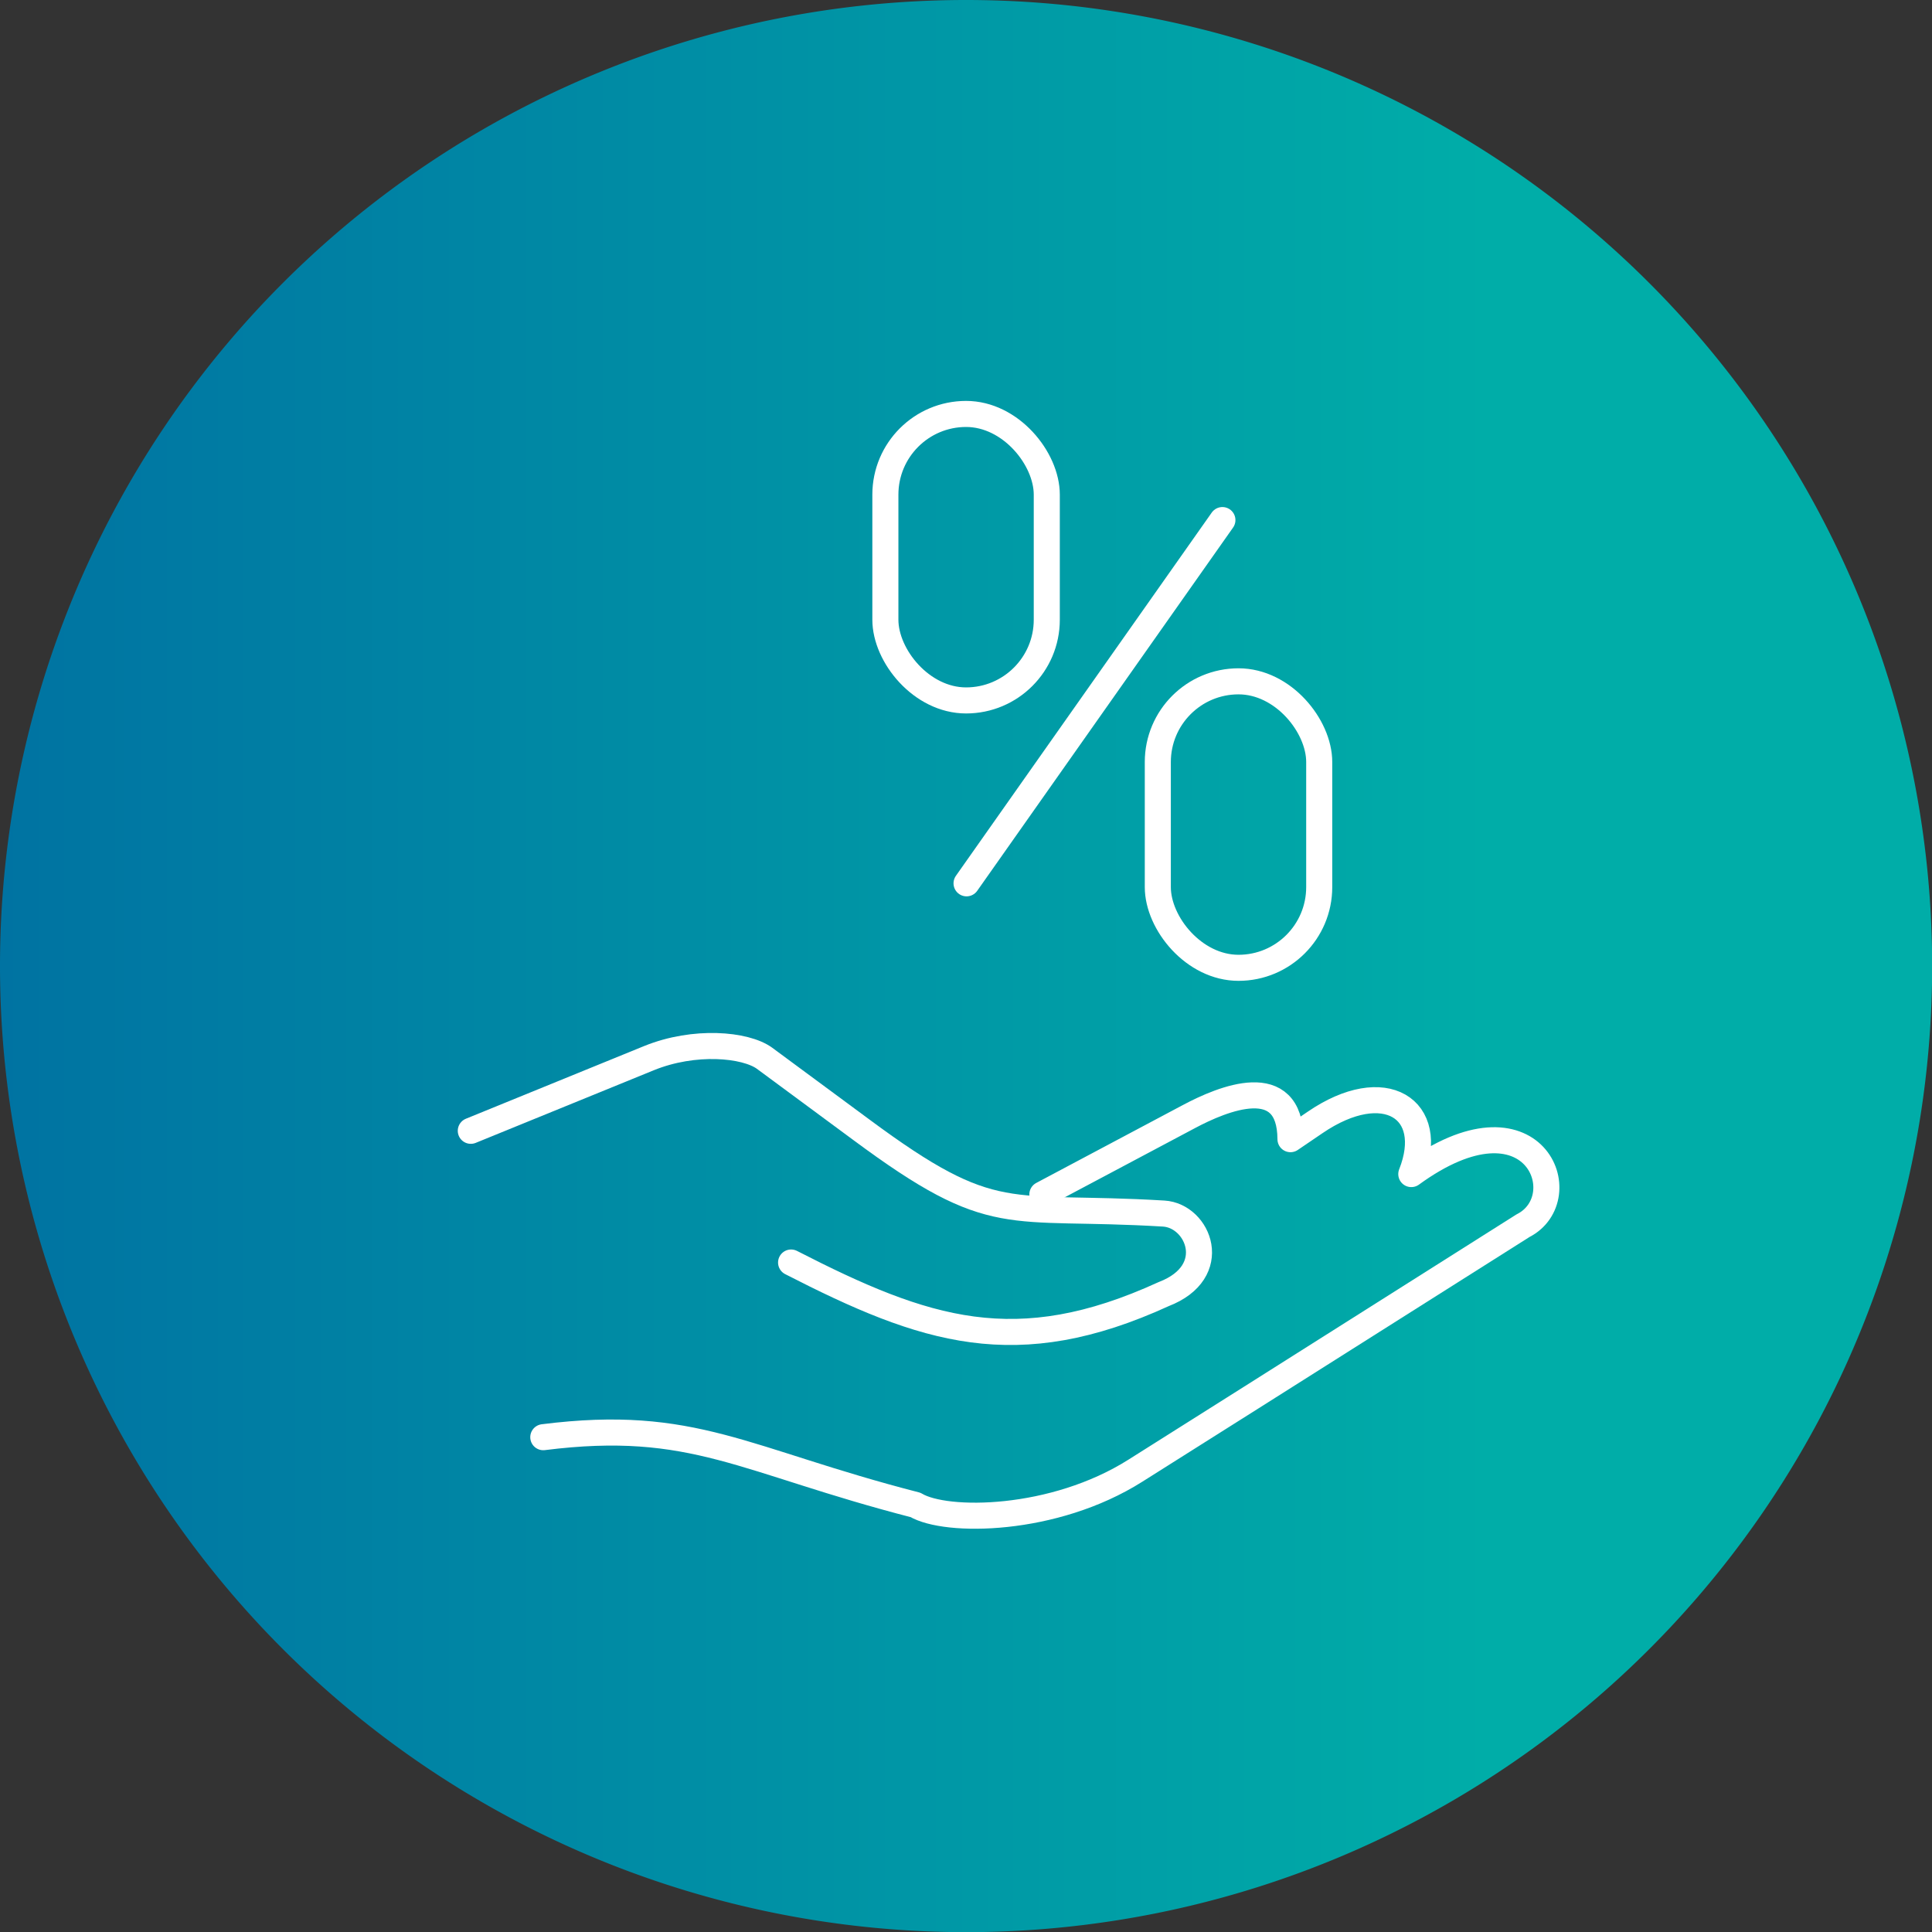
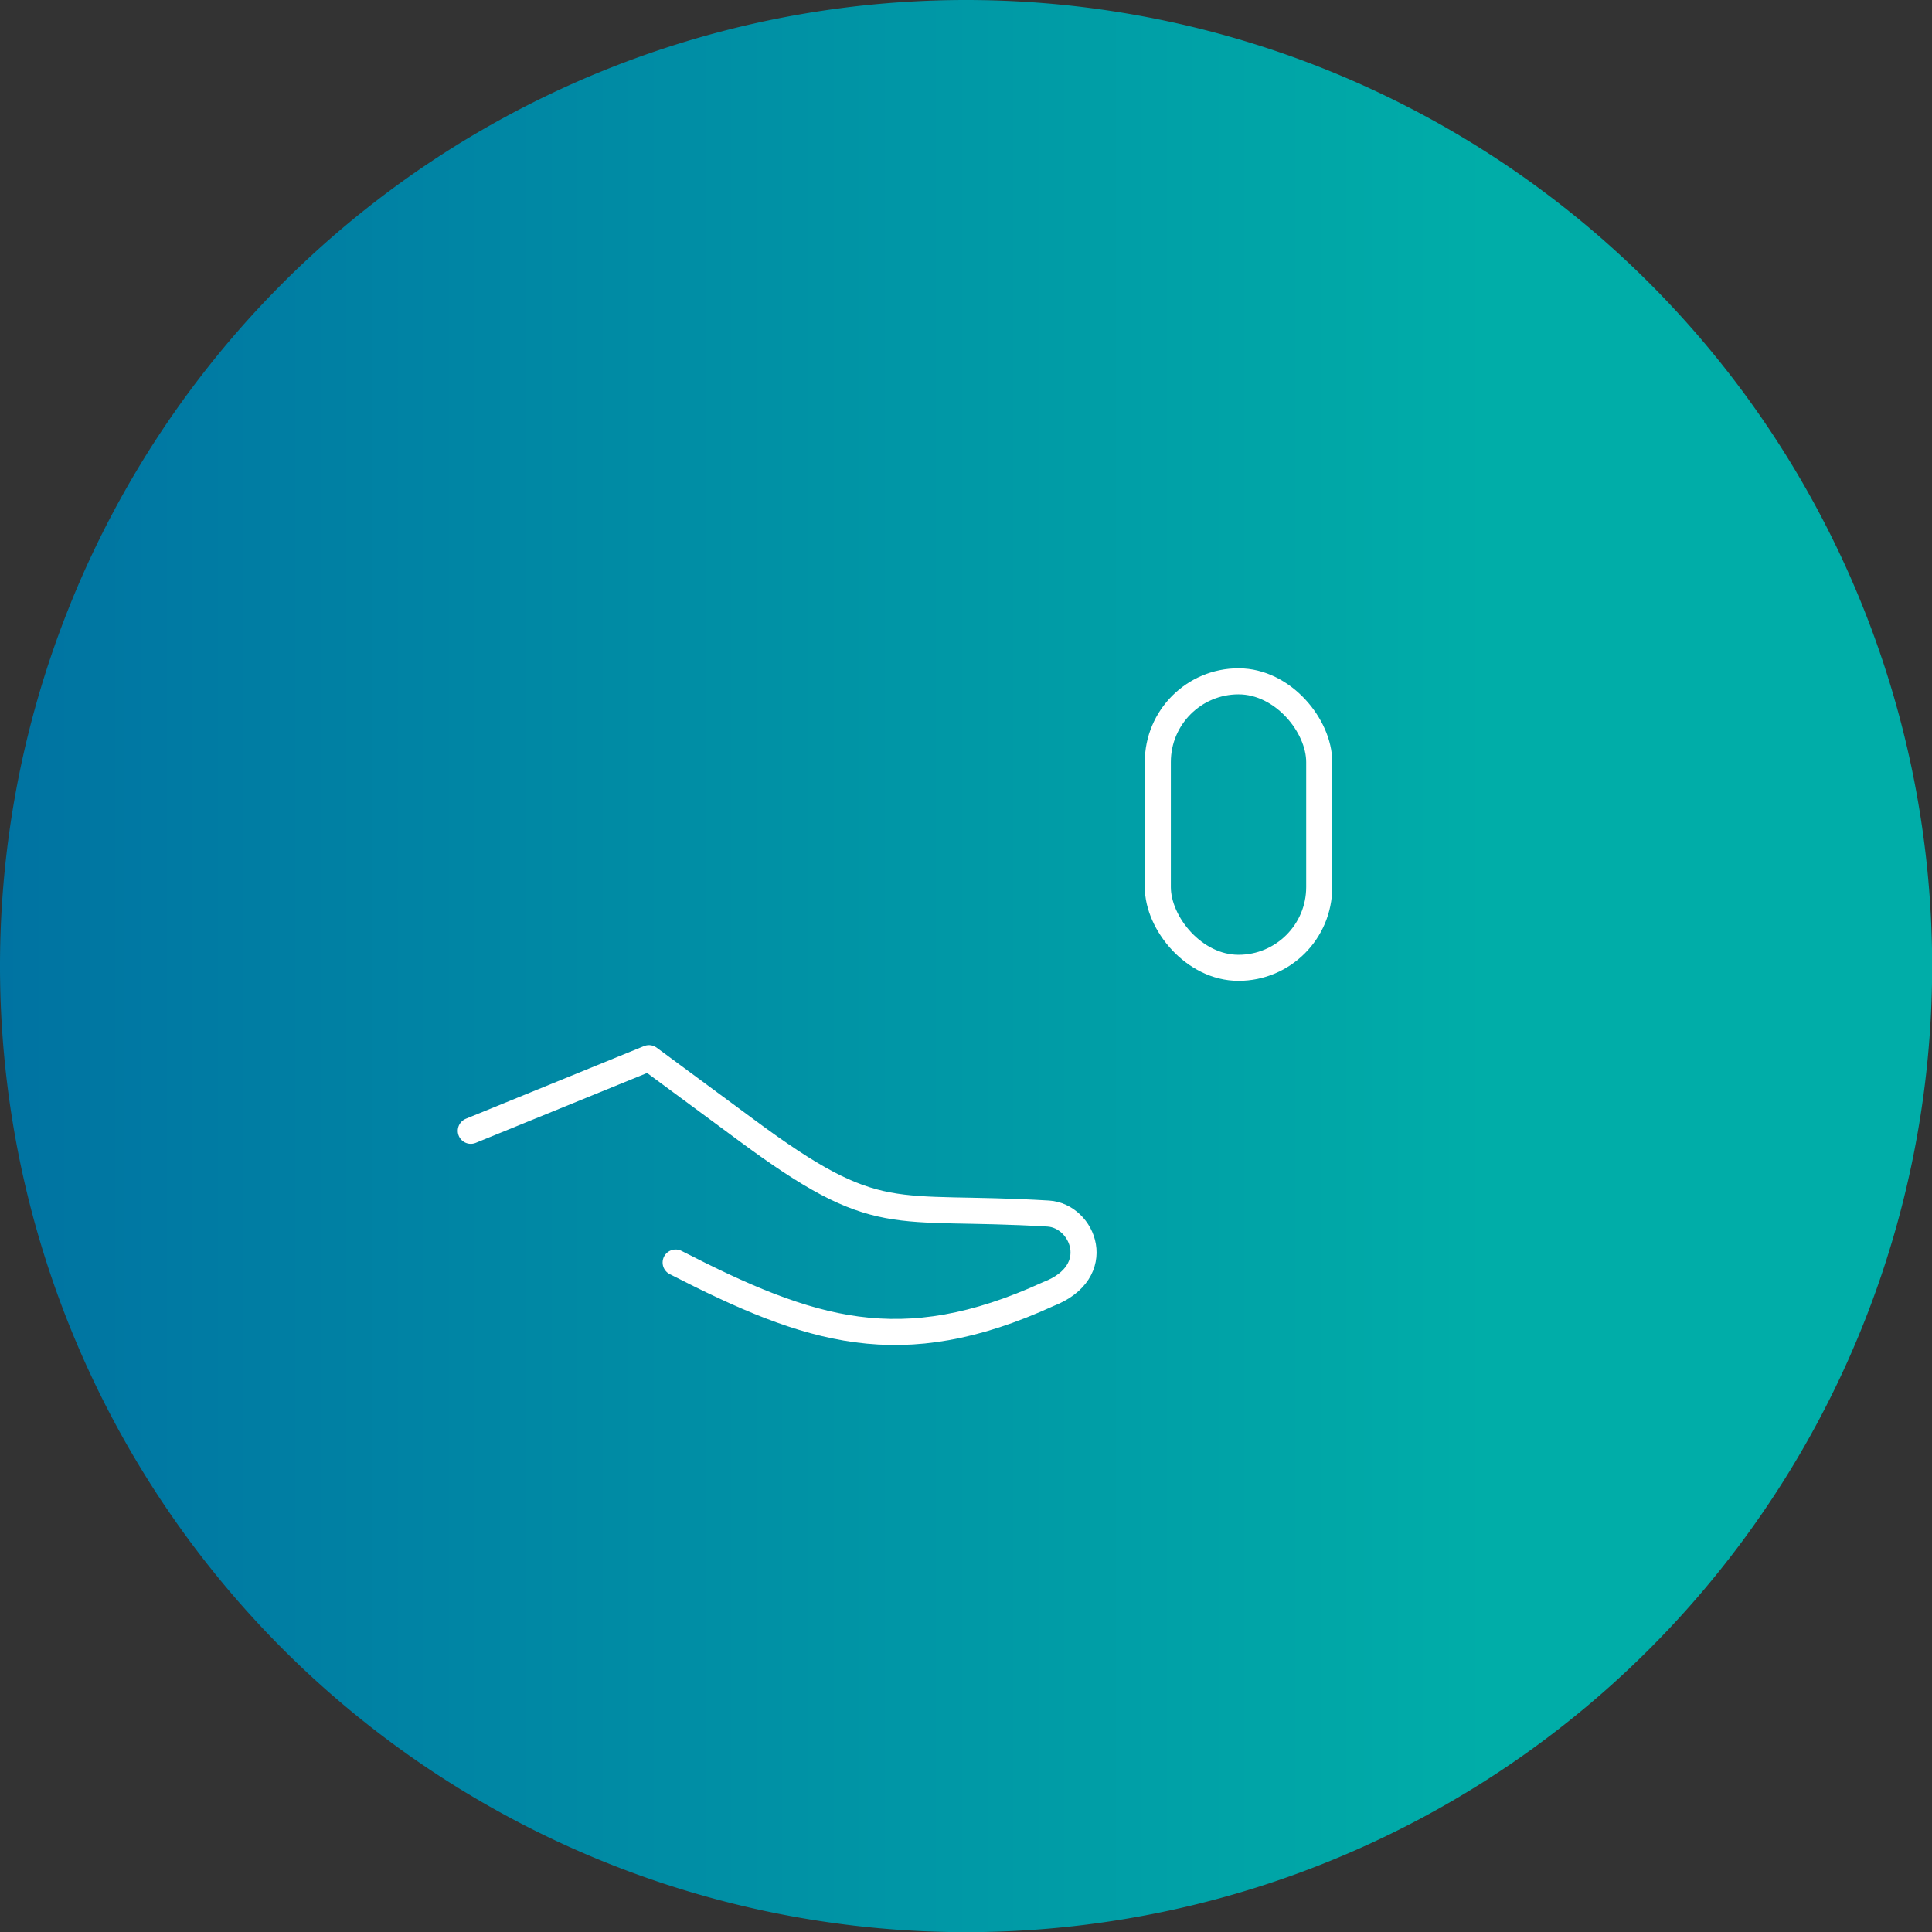
<svg xmlns="http://www.w3.org/2000/svg" viewBox="0 0 122.33 122.33">
  <rect x="0" y="0" width="122.33" height="122.33" fill="#333333" stroke="none" />
  <defs>
    <style>
      .cls-1 {
        fill: url(#linear-gradient);
      }

      .cls-2 {
        fill: none;
        stroke: #fff;
        stroke-linecap: round;
        stroke-linejoin: round;
        stroke-width: 1.65px;
      }
    </style>
    <linearGradient id="linear-gradient" y1="61.16" x2="122.33" y2="61.16" gradientUnits="userSpaceOnUse">
      <stop offset="0" stop-color="#0073a2" />
      <stop offset="0.77" stop-color="#00ada8" />
      <stop offset="1" stop-color="#00ada8" />
    </linearGradient>
  </defs>
  <g id="Layer_2" data-name="Layer 2">
    <g id="Layer_3" data-name="Layer 3">
      <g>
        <path class="cls-1" d="M0,61.16A61.17,61.17,0,1,0,61.17,0,61.16,61.16,0,0,0,0,61.16" />
        <g>
-           <rect class="cls-2" x="56.06" y="26.21" width="10.22" height="18.14" rx="5.11" />
          <rect class="cls-2" x="73.31" y="43.14" width="10.22" height="18.14" rx="5.11" />
-           <line class="cls-2" x1="77.4" y1="32.93" x2="61.2" y2="55.93" />
-           <path class="cls-2" d="M66,75.63l9.26-4.92c2.17-1.16,6.43-2.92,6.45,1.42l1.56-1.06c4.39-3,7.73-.88,6.09,3.27,7.79-5.67,10.55,1.51,7.07,3.27L79.21,88.5l-7.32,4.62c-5.17,3.27-12,3.32-13.92,2.17C47.06,92.48,43.91,89.8,34.4,91" />
-           <path class="cls-2" d="M29.81,71.6,41.09,67c2.88-1.17,6.1-.87,7.31,0l6.12,4.52c8.48,6.29,9.16,4.72,19.16,5.32,2.21.13,3.67,3.69,0,5.1-9.33,4.27-15.09,2.36-23.59-2" />
+           <path class="cls-2" d="M29.81,71.6,41.09,67l6.12,4.52c8.48,6.29,9.16,4.72,19.16,5.32,2.21.13,3.67,3.69,0,5.1-9.33,4.27-15.09,2.36-23.59-2" />
        </g>
      </g>
    </g>
  </g>
</svg>